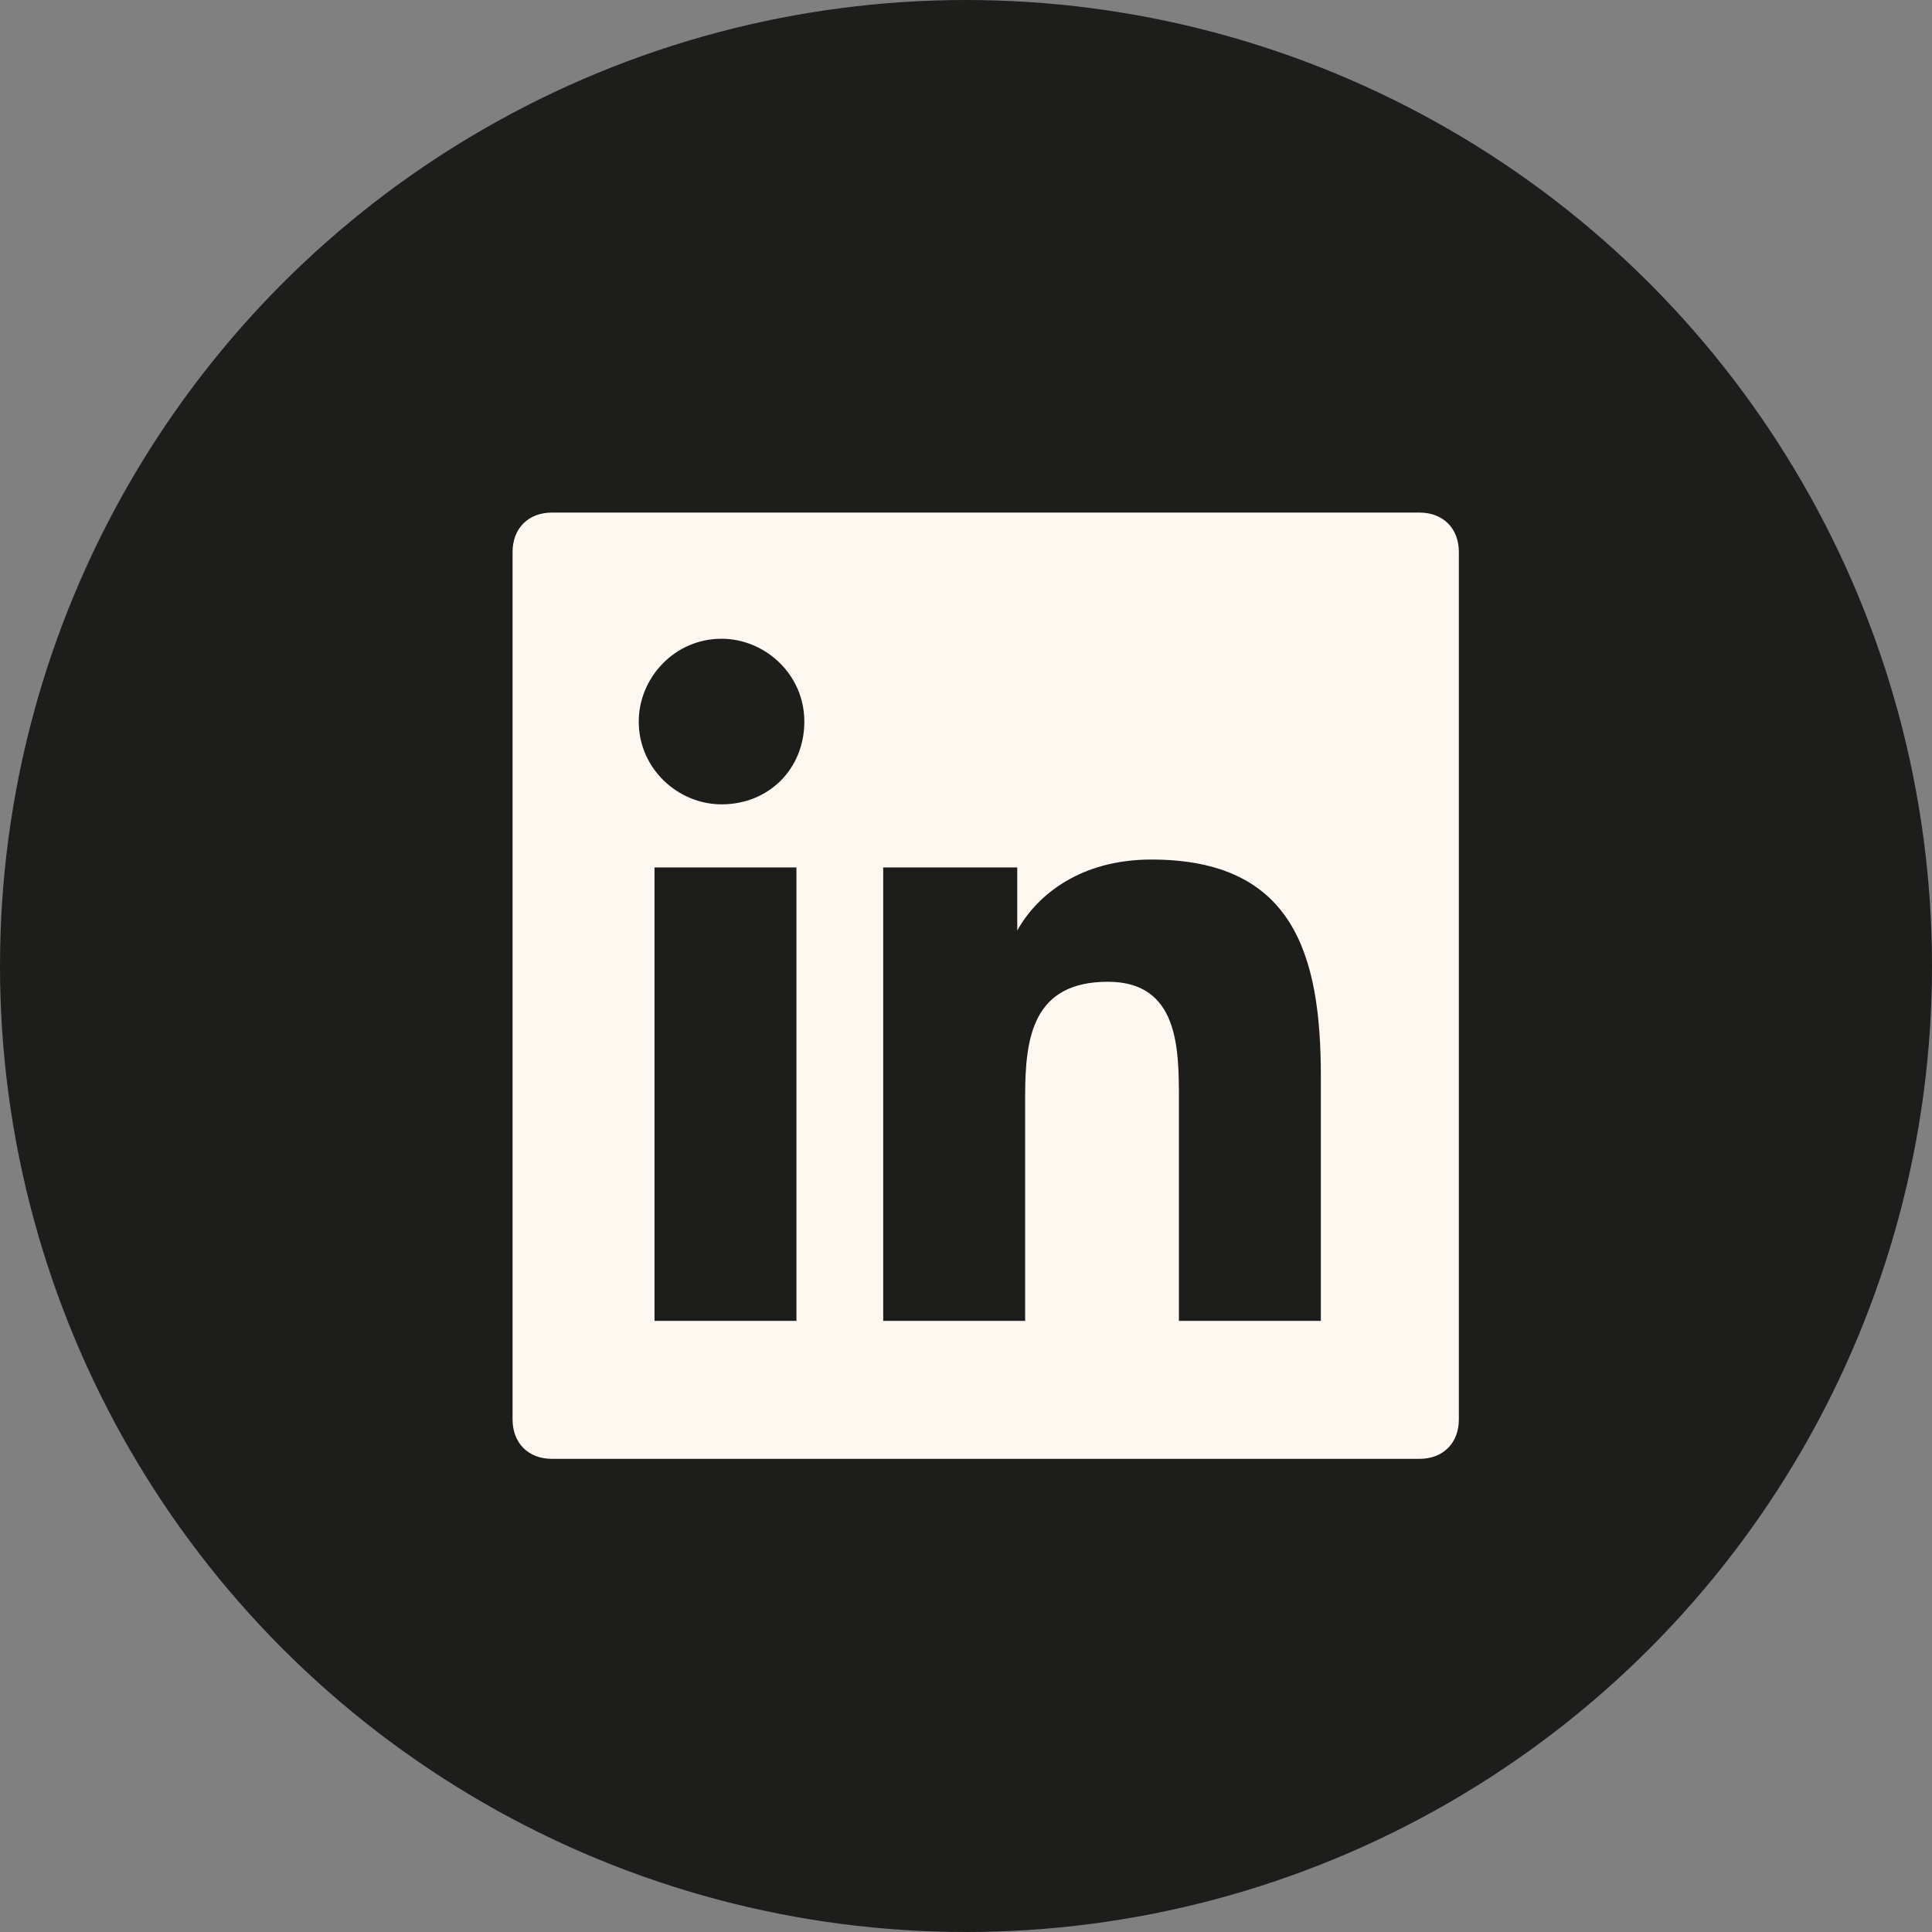
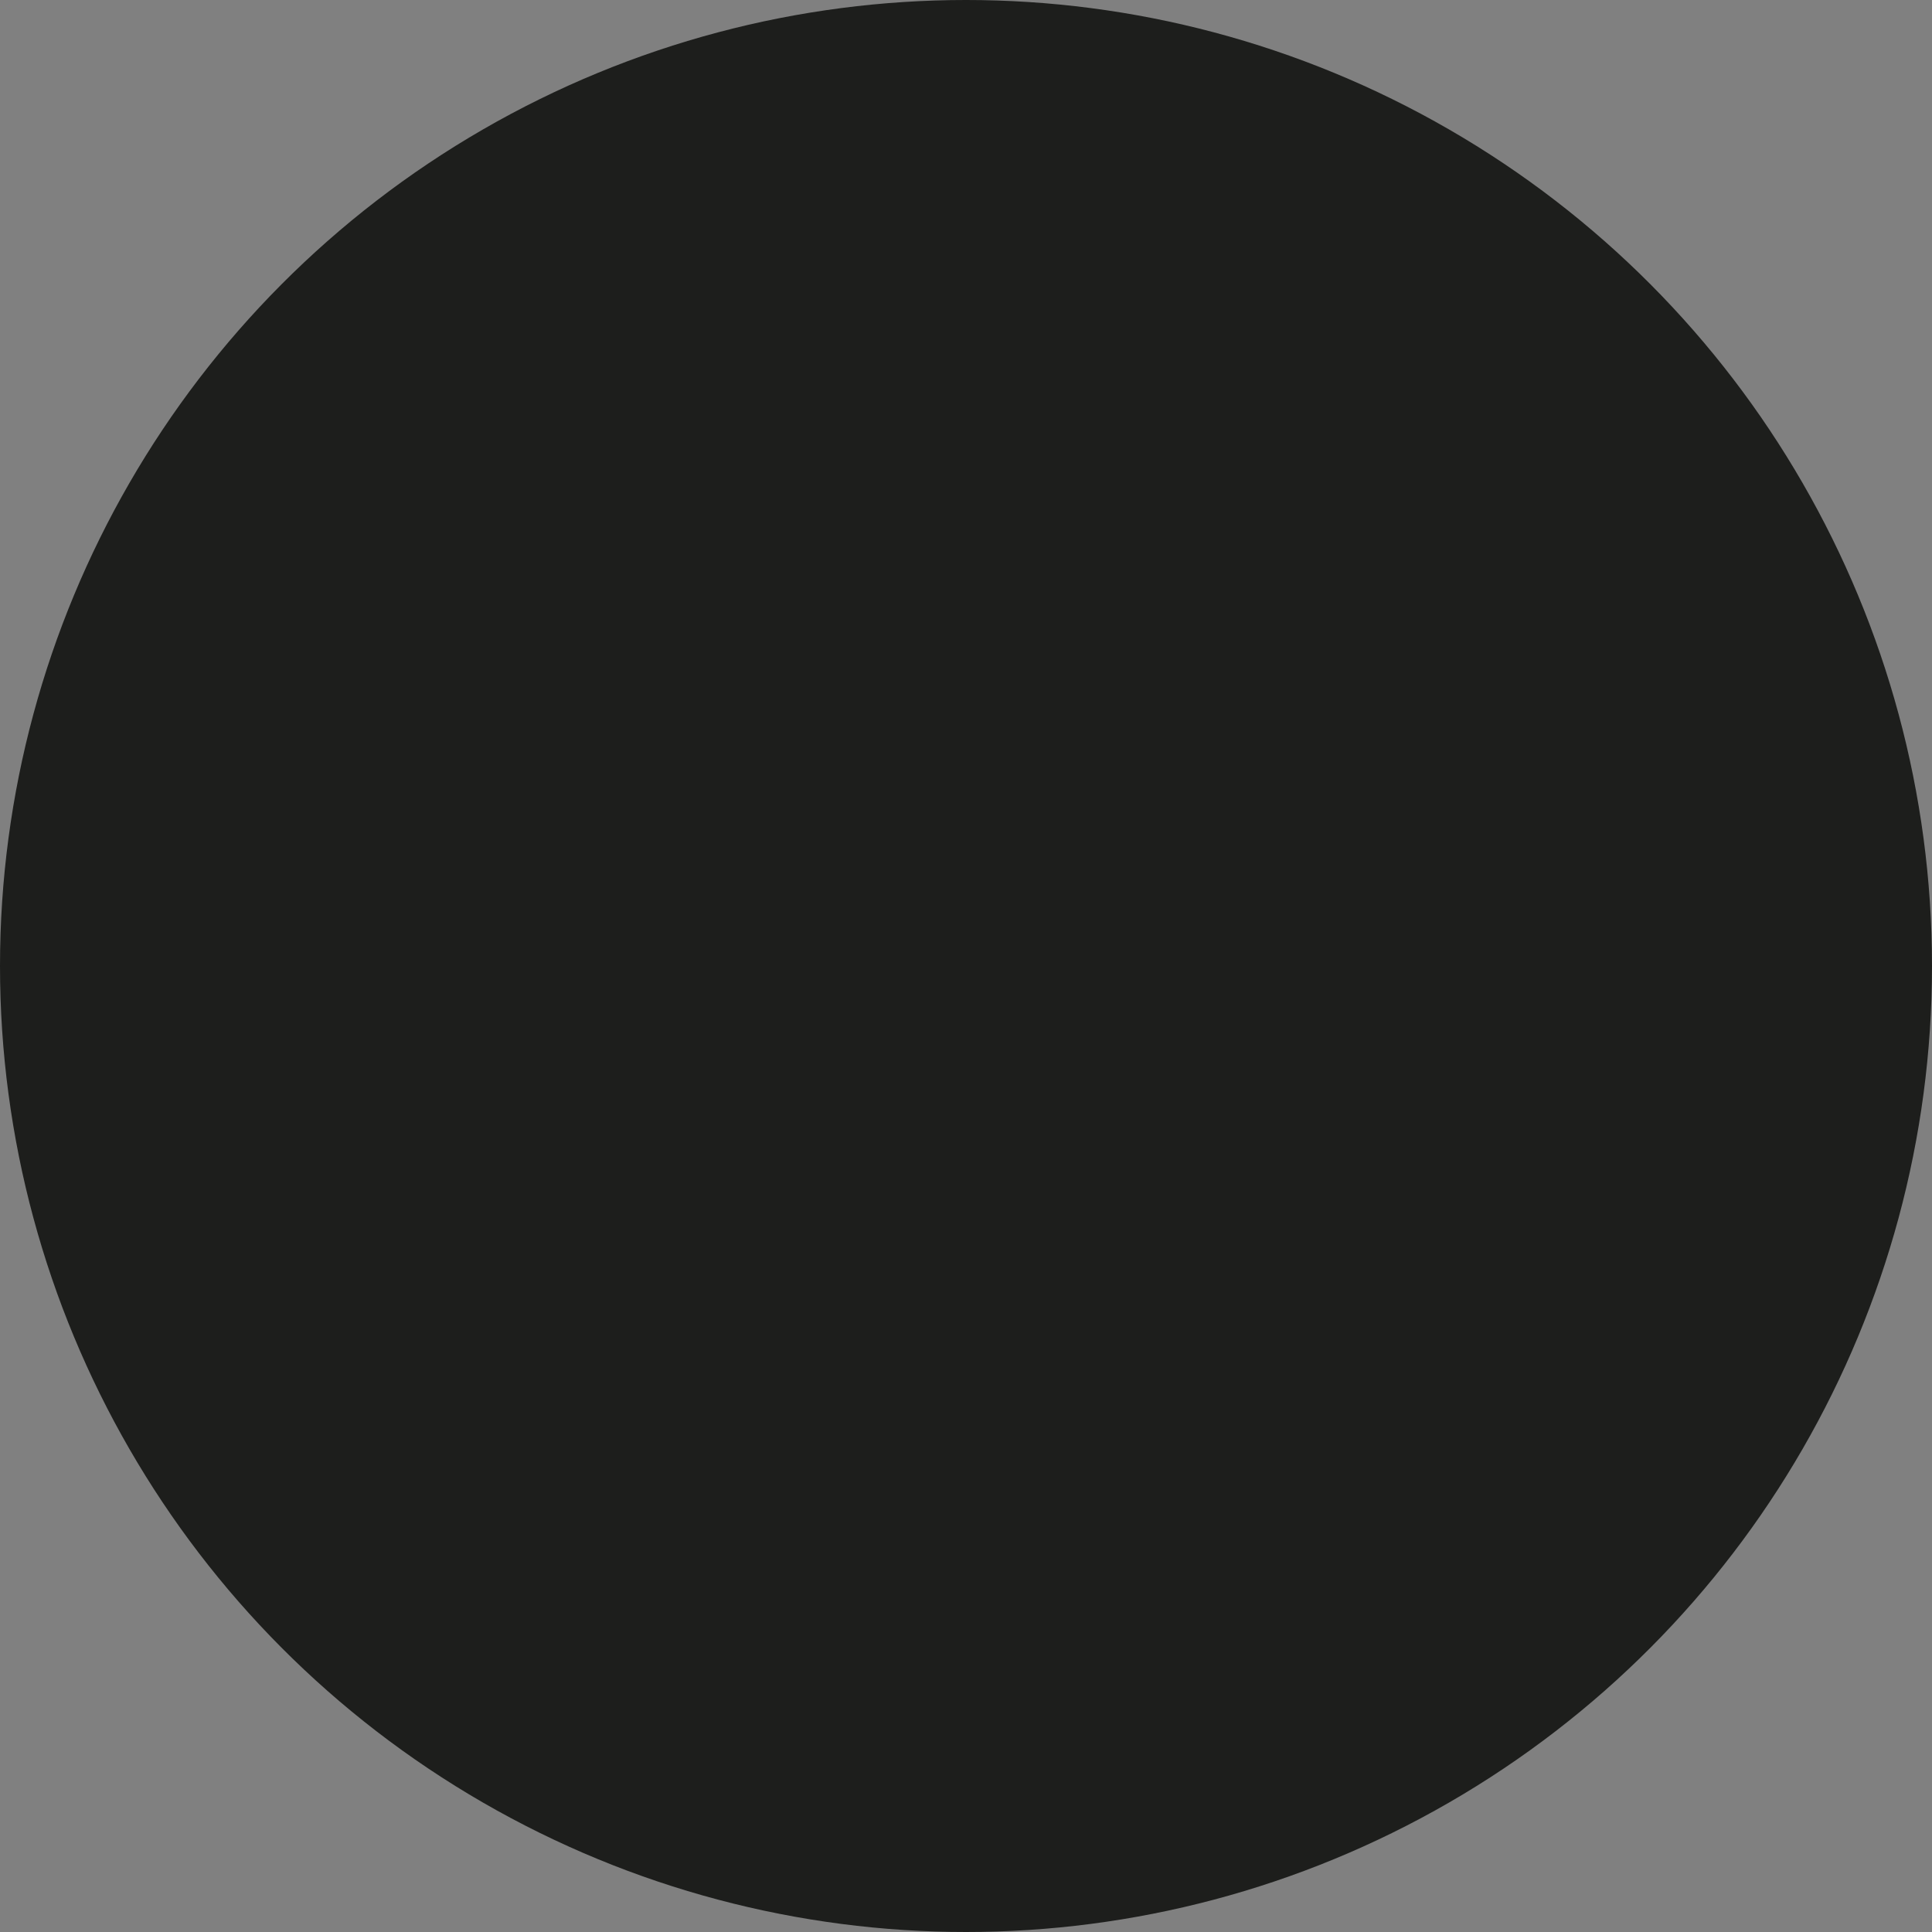
<svg xmlns="http://www.w3.org/2000/svg" width="49" height="49" viewBox="0 0 49 49" fill="none">
  <rect x="0" y="0" width="49" height="49" fill="#808080" stroke="none" />
  <circle cx="24.5" cy="24.5" r="24.5" fill="#1d1e1c" />
-   <path d="M36 13H14C13.4 13 13 13.4 13 14V36C13 36.6 13.4 37 14 37H36C36.6 37 37 36.6 37 36V14C37 13.4 36.6 13 36 13ZM20.1 33.5H16.6V22H20.2V33.5H20.1ZM18.3 20.4C17.2 20.4 16.2 19.5 16.2 18.3C16.2 17.2 17.1 16.2 18.3 16.2C19.4 16.2 20.4 17.1 20.4 18.3C20.4 19.5 19.5 20.4 18.3 20.4ZM33.5 33.5H29.9V27.9C29.9 26.6 29.9 24.9 28.1 24.9C26.2 24.9 26 26.3 26 27.8V33.5H22.4V22H25.8V23.6C26.3 22.7 27.4 21.8 29.2 21.8C32.8 21.8 33.5 24.2 33.5 27.3V33.5Z" fill="#fff8f1" />
</svg>